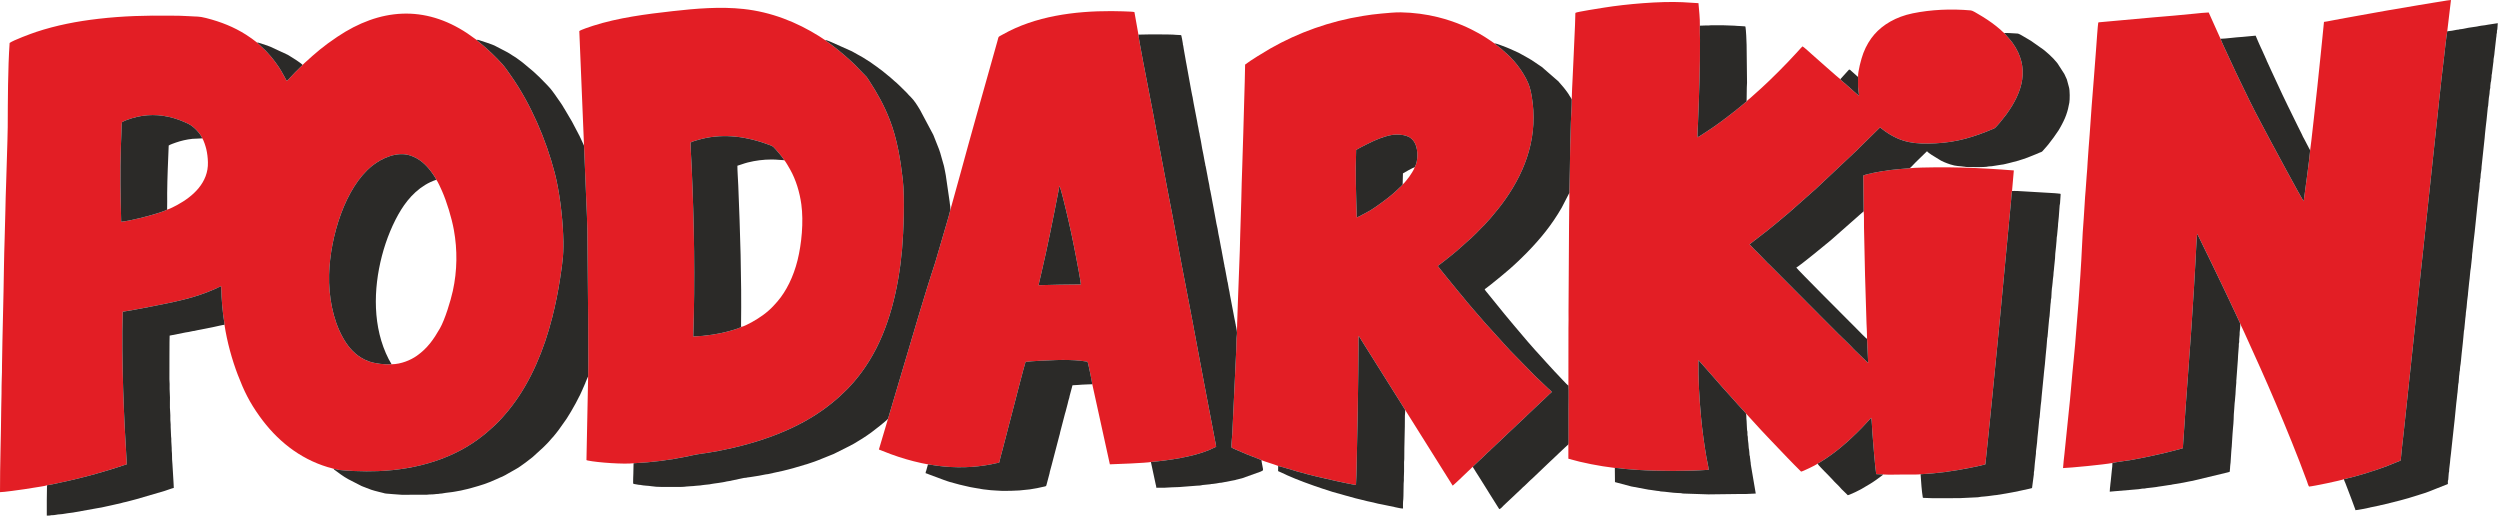
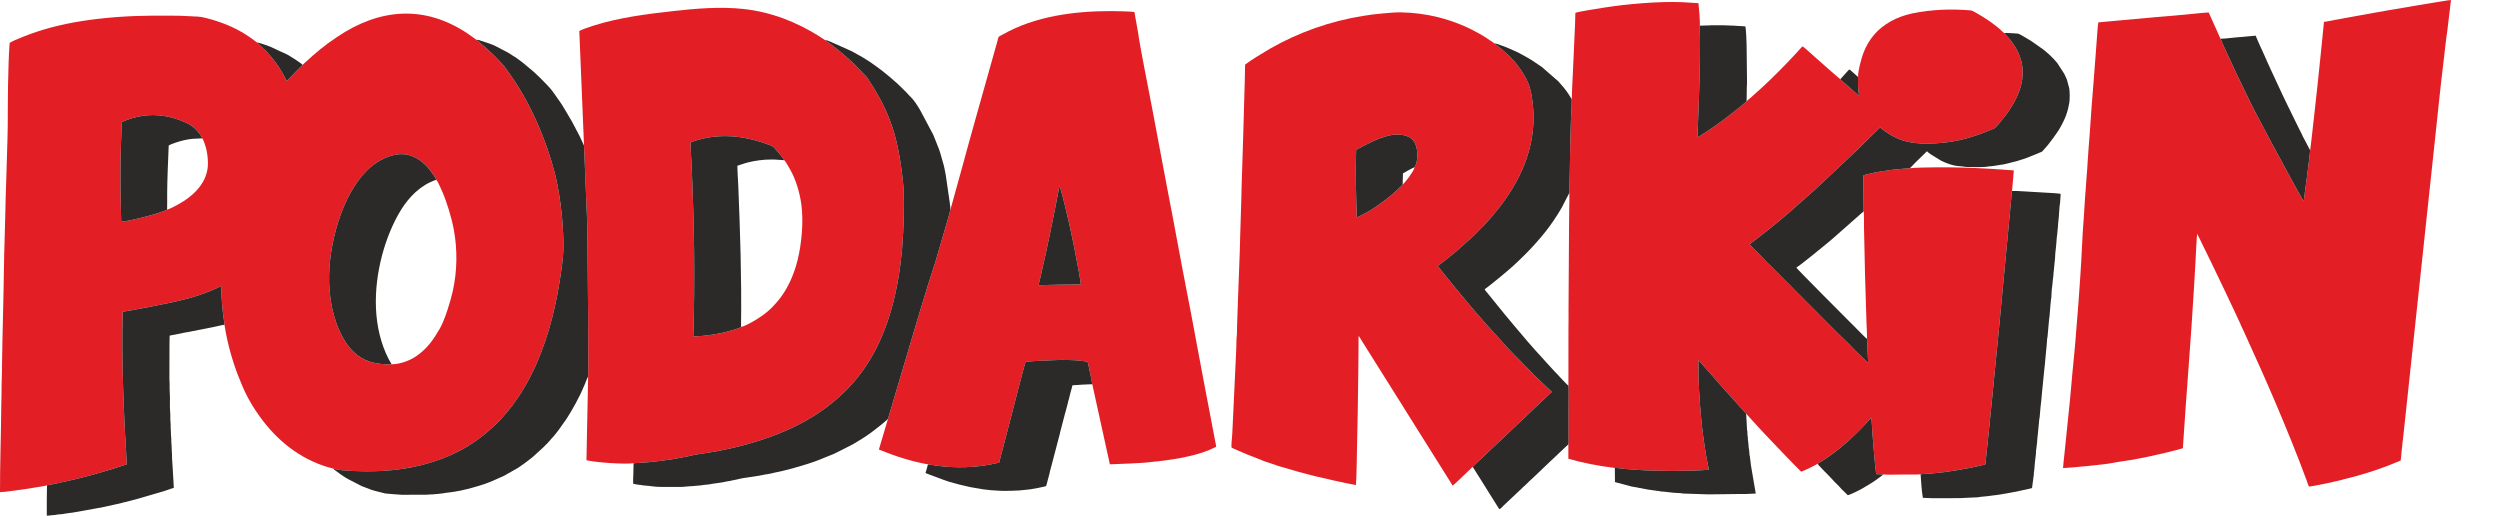
<svg xmlns="http://www.w3.org/2000/svg" width="892px" height="184px" viewBox="0 0 892 184" version="1.1" xml:space="preserve" style="fill-rule:evenodd;clip-rule:evenodd;stroke-linejoin:round;stroke-miterlimit:2;">
  <g transform="matrix(1,0,0,1,-94.39,-449.588)">
    <g id="_105553258217024" transform="matrix(3.256,0,0,3.256,3.304,417.335)">
      <path d="M70.887,49.825C70.12,49.876 69.088,49.746 68.418,49.515C68.094,49.403 67.73,49.224 67.482,49.061C66.995,48.741 66.913,48.632 66.524,48.266C66.462,48.207 66.426,48.145 66.368,48.08C66.033,47.705 65.779,47.313 65.524,46.851C64.429,44.87 63.984,42.341 64.042,40.006C64.145,35.844 65.814,30.418 68.769,28.07C69.832,27.224 71.475,26.483 72.911,26.938C73.927,27.261 74.692,27.979 75.256,28.761C75.4,28.962 75.693,29.366 75.789,29.603C75.935,29.763 76.295,30.57 76.413,30.838C76.941,32.036 77.471,33.789 77.707,35.082C78.113,37.305 78.077,39.589 77.599,41.775C77.362,42.864 76.73,44.932 76.182,45.891C75.488,47.108 74.808,48.078 73.651,48.894C72.972,49.372 71.944,49.806 70.888,49.825L70.887,49.825ZM46.287,32.879C46.071,33.009 45.402,33.222 45.127,33.309C44.238,33.593 42.134,34.131 41.257,34.207C41.181,31.32 41.125,28.839 41.223,25.954C41.238,25.503 41.253,25.054 41.274,24.603C41.285,24.351 41.295,23.467 41.344,23.295L41.606,23.16C41.7,23.121 41.784,23.087 41.882,23.049C43.357,22.49 44.887,22.364 46.438,22.706C47.255,22.885 47.989,23.167 48.668,23.505C49.206,23.771 49.931,24.535 50.141,25.066C50.299,25.274 50.504,25.926 50.58,26.243C50.687,26.696 50.746,27.191 50.759,27.684C50.824,29.904 49.138,31.425 47.381,32.375C47.126,32.513 46.569,32.803 46.287,32.879ZM61.122,17.013C61.082,17.105 61.001,17.156 60.906,17.246L60.255,17.894C60.179,17.973 60.12,18.036 60.045,18.117L59.624,18.561C59.573,18.619 59.462,18.731 59.409,18.775C59.229,18.565 58.725,17.183 57.109,15.475L56.152,14.576L55.561,14.13C55.361,13.987 55.159,13.848 54.95,13.716C53.589,12.854 52.203,12.306 50.581,11.887C49.734,11.668 49.563,11.744 48.72,11.679C48.086,11.63 47.337,11.628 46.699,11.622C43.957,11.592 41.483,11.653 38.774,11.965C36.415,12.236 34.164,12.67 31.943,13.404C31.379,13.591 29.416,14.32 29.029,14.614C28.835,17.423 28.834,20.935 28.821,23.835C28.816,24.879 28.762,25.88 28.741,26.911C28.699,28.947 28.596,30.975 28.564,33.014C28.531,35.059 28.435,37.104 28.409,39.141C28.362,42.722 28.244,46.342 28.194,49.938C28.187,50.434 28.196,50.98 28.165,51.475C28.134,51.98 28.157,52.522 28.142,53.034C28.128,53.528 28.115,54.067 28.111,54.561C28.088,57.628 27.968,60.793 27.975,63.838C28.364,63.84 30.136,63.589 30.62,63.518C31.047,63.455 31.474,63.383 31.897,63.315C32.147,63.274 32.946,63.161 33.124,63.086C33.513,63.029 33.926,62.931 34.308,62.85C36.098,62.475 38.05,61.979 39.784,61.45C40.143,61.34 40.491,61.232 40.844,61.12C41.175,61.014 41.544,60.872 41.87,60.786C41.81,59.428 41.706,58.064 41.641,56.702C41.575,55.33 41.515,53.954 41.474,52.581C41.39,49.757 41.339,46.894 41.423,44.069L42.875,43.815C44.955,43.417 47.902,42.892 49.803,42.245C50.388,42.047 51.077,41.784 51.638,41.528C51.829,41.441 52.027,41.336 52.206,41.265C52.243,41.604 52.234,42.028 52.252,42.377C52.289,43.117 52.349,43.743 52.437,44.474C52.476,44.79 52.562,45.195 52.574,45.496C52.86,47.386 53.404,49.334 54.028,50.966C54.718,52.77 55.313,53.976 56.419,55.522C58.291,58.139 60.771,60.151 63.883,61.092C64.036,61.138 64.447,61.233 64.54,61.277C64.719,61.302 64.899,61.361 65.078,61.395C65.338,61.446 66.576,61.514 66.857,61.525C67.7,61.561 68.542,61.567 69.384,61.534C73.663,61.368 77.776,60.152 80.907,57.634C81.027,57.537 81.15,57.448 81.261,57.349C81.801,56.867 82.426,56.346 82.898,55.798L83.198,55.46C83.511,55.121 83.786,54.772 84.073,54.399C86.18,51.652 87.603,48.188 88.495,44.675C88.844,43.3 89.138,41.855 89.355,40.411C89.658,38.4 89.77,37.688 89.689,35.613C89.609,33.558 89.284,30.84 88.764,28.849C87.811,25.199 86.128,21.277 83.986,18.23C83.67,17.78 83.389,17.36 83.038,16.945C82.983,16.879 82.927,16.838 82.87,16.773C82.465,16.302 81.419,15.302 80.911,14.882L80.299,14.379C80.239,14.334 80.243,14.337 80.205,14.281L79.196,13.566C74.493,10.436 69.601,10.807 64.936,13.942C63.388,14.981 62.623,15.652 61.329,16.828C61.266,16.884 61.187,16.986 61.122,17.013L61.122,17.013Z" style="fill:rgb(227,30,37);" />
      <path d="M200.209,20.806C200.212,21.619 200.138,22.51 200.11,23.333C200.082,24.183 200.059,25.034 200.04,25.884C200.002,27.596 200.005,29.33 199.949,31.037C199.965,31.635 199.944,32.288 199.931,32.889C199.917,33.506 199.918,34.127 199.913,34.745L199.857,44.015C199.854,44.632 199.873,45.286 199.849,45.898L199.839,60.17C200.25,60.268 200.643,60.399 201.071,60.498C202.056,60.725 202.619,60.837 203.62,61.001L204.931,61.184C205.291,61.184 205.785,61.271 206.162,61.303C206.579,61.338 206.994,61.37 207.415,61.398C209.797,61.552 212.884,61.554 215.221,61.388C215.183,60.987 215.04,60.435 214.968,60.014C214.718,58.54 214.525,57.153 214.384,55.654C214.191,53.61 214.068,51.441 214.093,49.37L214.894,50.269C214.949,50.335 214.999,50.385 215.054,50.451C215.109,50.517 215.158,50.566 215.214,50.633C215.27,50.7 215.33,50.759 215.384,50.827L216.355,51.929C216.461,52.036 216.576,52.195 216.685,52.306L218.151,53.937C218.447,54.297 219.068,54.916 219.313,55.23L220.043,56.031C221.193,57.319 222.602,58.759 223.799,60.019C224.058,60.292 224.307,60.54 224.563,60.805L225.34,61.583C225.441,61.61 226.979,60.863 227.119,60.741C227.168,60.698 227.126,60.752 227.139,60.714C227.294,60.648 227.426,60.554 227.575,60.463C228.02,60.192 228.382,59.935 228.796,59.634C229.058,59.443 229.335,59.231 229.567,59.037L230.489,58.251C231.028,57.756 231.941,56.877 232.379,56.383L233.029,55.686C233.103,56.121 233.112,56.77 233.146,57.229C233.21,58.085 233.454,61.19 233.572,61.862L234.337,61.9C234.985,61.94 235.748,61.909 236.409,61.907C236.758,61.906 237.107,61.904 237.457,61.903C237.738,61.902 238.182,61.915 238.437,61.874C240.234,61.789 242.105,61.526 243.858,61.169C244.408,61.057 245.004,60.944 245.535,60.794C246.07,55.826 246.539,50.849 247.033,45.871L248.361,31.805C248.382,31.58 248.405,31.025 248.458,30.842L248.655,28.58C248.2,28.56 247.716,28.507 247.251,28.478C246.786,28.449 246.322,28.417 245.862,28.39C243.993,28.281 241.952,28.226 240.077,28.242C239.464,28.247 237.757,28.271 237.229,28.341C235.839,28.455 234.663,28.551 233.308,28.84C233.009,28.903 232.394,29.031 232.155,29.141L232.198,33.061C232.248,33.242 232.231,34.509 232.236,34.813C232.298,38.329 232.389,41.799 232.51,45.313C232.53,45.879 232.577,46.484 232.572,47.045L232.69,49.685L231.444,48.479C231.315,48.354 231.155,48.215 231.041,48.084C230.764,47.762 229.779,46.83 229.406,46.463C228.859,45.925 228.324,45.373 227.779,44.833L221.894,38.919C221.813,38.841 221.756,38.8 221.68,38.723L220.492,37.496C220.422,37.424 220.35,37.373 220.28,37.299L219.692,36.68L221.606,35.201C221.927,34.944 222.234,34.703 222.549,34.436L223.701,33.47C223.778,33.407 223.866,33.338 223.94,33.275L226.741,30.793C226.783,30.756 226.811,30.736 226.854,30.7L231.01,26.794C231.162,26.654 231.295,26.528 231.447,26.387C231.525,26.314 231.58,26.239 231.658,26.167L233.987,23.877C234.057,23.903 234.094,23.943 234.142,23.984L234.568,24.31C236.358,25.548 237.816,25.727 240.099,25.612C242.441,25.493 244.318,24.904 246.395,24.025C246.596,23.94 246.572,23.947 246.693,23.822C246.792,23.72 246.843,23.648 246.932,23.56C247.008,23.485 247.089,23.381 247.164,23.291L247.81,22.479C249.636,19.98 250.459,17.319 248.505,14.585C248.288,14.281 247.613,13.546 247.601,13.523C247.498,13.469 247.289,13.242 247.17,13.142C247.015,13.011 246.88,12.894 246.722,12.769C246.107,12.283 245.464,11.858 244.774,11.46C244.601,11.36 244.139,11.064 243.949,11.047C241.765,10.855 239.589,10.955 237.568,11.368C235.733,11.744 234.296,12.615 233.376,13.672C232.895,14.225 232.473,14.915 232.165,15.722C231.941,16.306 231.55,17.76 231.587,18.345C231.593,18.713 231.567,19.064 231.587,19.439C231.606,19.783 231.663,20.079 231.698,20.407C231.502,20.281 230.21,19.084 229.888,18.83C229.822,18.779 229.671,18.651 229.64,18.585C229.561,18.553 226.861,16.157 226.55,15.882C226.443,15.788 225.613,15.023 225.499,14.988C225.366,15.101 225.243,15.257 225.119,15.391C224.999,15.521 224.879,15.651 224.759,15.783C223.764,16.883 222.026,18.628 220.946,19.601L219.745,20.677C219.688,20.726 219.374,20.962 219.371,21.03C219.242,21.11 219.153,21.197 219.029,21.305L218.076,22.083C216.917,22.983 215.975,23.714 214.701,24.516C214.54,24.618 214.142,24.896 213.983,24.948C213.977,24.461 214.026,23.917 214.046,23.424C214.167,20.399 214.284,17.293 214.267,14.268C214.264,13.769 214.228,13.207 214.249,12.719C214.269,11.931 214.16,11.025 214.097,10.253C213.521,10.225 212.939,10.174 212.356,10.147C209.856,10.031 206.177,10.35 203.733,10.743C203.318,10.809 200.781,11.203 200.63,11.308L200.615,11.339C200.614,11.344 200.611,11.351 200.61,11.357C200.608,11.363 200.607,11.369 200.606,11.376C200.604,11.389 200.602,11.427 200.602,11.442C200.6,11.494 200.601,11.55 200.6,11.603C200.575,13.034 200.464,14.606 200.417,16.066C200.365,17.646 200.247,19.229 200.209,20.805L200.209,20.806Z" style="fill:rgb(227,30,37);" />
      <path d="M281.126,26.372C281.121,26.824 280.491,31.4 280.418,31.95C280.206,31.718 277.09,25.901 276.842,25.447C276.443,24.716 276.068,23.985 275.673,23.246C274.949,21.892 274.092,20.164 273.434,18.767C273.077,18.009 272.704,17.259 272.361,16.49C272.247,16.233 271.354,14.358 271.304,14.155L270.009,11.273C269.515,11.29 268.983,11.349 268.486,11.401C267.015,11.556 265.418,11.686 263.948,11.809L258.102,12.338C258.082,12.34 258.018,12.345 258.001,12.348C257.942,12.359 258.014,12.341 257.961,12.357C257.914,12.37 257.934,12.361 257.907,12.379C257.868,12.463 257.681,15.084 257.66,15.407C257.59,16.439 257.509,17.454 257.425,18.48C257.26,20.516 257.097,22.566 256.967,24.609C256.902,25.617 256.794,26.648 256.743,27.661C256.718,28.154 256.682,28.692 256.635,29.193C256.588,29.704 256.572,30.234 256.524,30.741C256.427,31.759 256.398,32.802 256.317,33.814C256.234,34.844 256.169,35.9 256.124,36.932C256.035,38.943 255.879,41.111 255.735,43.126C255.663,44.133 255.567,45.151 255.491,46.156C255.414,47.163 255.334,48.189 255.227,49.196C255.016,51.193 254.882,53.204 254.656,55.209L254.2,59.666C254.148,60.168 254.075,60.699 254.047,61.199C254.823,61.174 258.565,60.82 259.459,60.639C260.084,60.505 260.826,60.43 261.476,60.314C262.134,60.198 262.785,60.077 263.427,59.939C264.699,59.666 265.955,59.376 267.178,59.024C267.549,53.155 268.057,47.304 268.397,41.442C268.454,40.464 268.511,39.483 268.566,38.504C268.596,37.962 268.688,35.886 268.741,35.529C268.945,35.894 269.146,36.329 269.333,36.714C269.924,37.931 270.546,39.176 271.119,40.396C271.504,41.216 271.91,42.021 272.288,42.85C272.671,43.689 273.083,44.498 273.458,45.344C273.487,45.464 273.633,45.739 273.691,45.863C273.774,46.045 273.858,46.224 273.942,46.408C275.113,48.983 276.256,51.5 277.366,54.123C278.528,56.871 279.745,59.824 280.777,62.646C280.837,62.807 280.906,63.093 281.007,63.224C281.418,63.205 284.546,62.549 284.833,62.417C286.224,62.107 288.244,61.484 289.594,60.962L291.05,60.371C291.13,59.396 291.259,58.402 291.364,57.423L293.564,36.823C293.983,32.901 294.399,28.978 294.821,25.053C295.136,22.122 295.429,19.171 295.79,16.25C295.871,15.593 296.053,13.848 296.151,13.335L296.558,9.906C296.262,9.926 295.946,9.99 295.661,10.037C295.356,10.087 295.082,10.127 294.775,10.178C294.196,10.274 293.621,10.367 293.036,10.465C290.744,10.849 288.381,11.251 286.096,11.677C285.516,11.785 284.959,11.89 284.379,11.987C283.933,12.062 282.998,12.268 282.641,12.306C282.59,12.892 282.532,13.478 282.466,14.071C282.399,14.672 282.356,15.251 282.286,15.851C282.15,17.027 282.056,18.192 281.919,19.378C281.904,19.508 281.173,26.244 281.126,26.373L281.126,26.372Z" style="fill:rgb(227,30,37);" />
      <path d="M183.001,28.226C182.938,28.478 182.55,29.076 182.411,29.262C182.292,29.421 182.184,29.567 182.062,29.71C181.976,29.809 181.754,30.081 181.68,30.126C181.655,30.179 181.465,30.351 181.412,30.404C181.029,30.782 180.957,30.834 180.571,31.179C180.387,31.345 180.167,31.506 179.966,31.668C179.766,31.829 179.567,31.975 179.355,32.127C179.101,32.31 178.297,32.884 178.066,33.002C177.878,33.097 176.748,33.73 176.653,33.737C176.58,31.262 176.49,28.828 176.585,26.347C176.666,26.262 177.401,25.891 177.581,25.798C178.496,25.326 179.997,24.634 181.038,24.65C182.087,24.665 182.728,24.93 183.072,25.695C183.385,26.392 183.375,27.585 183.001,28.226L183.001,28.226ZM163.515,46.583C163.453,47.025 163.465,47.693 163.447,48.161L163.011,57.431C162.983,57.883 162.907,58.502 162.918,58.934C163.076,59.047 163.521,59.219 163.717,59.31C163.987,59.435 164.255,59.549 164.528,59.66C165.084,59.889 165.653,60.099 166.21,60.32C166.382,60.419 166.895,60.571 167.118,60.648C167.248,60.693 167.992,60.926 168.039,60.962C168.157,60.975 169.806,61.48 170.096,61.562C170.797,61.759 171.498,61.947 172.208,62.116C172.924,62.286 173.629,62.452 174.357,62.609C174.774,62.699 176.24,63.019 176.568,63.051C176.644,61.728 176.646,60.344 176.678,59.014C176.712,57.654 176.735,56.296 176.761,54.938C176.786,53.575 176.804,52.211 176.818,50.848L176.847,47.751C176.849,47.428 176.83,47.025 176.858,46.712C176.956,46.832 177.086,47.058 177.171,47.2L180.026,51.747C180.243,52.089 180.439,52.418 180.659,52.754C180.878,53.091 181.075,53.426 181.292,53.761L181.939,54.797L187.164,63.125C187.262,63.07 188.645,61.75 188.822,61.572C188.917,61.476 189.006,61.398 189.106,61.307C189.188,61.23 189.286,61.101 189.374,61.066C189.425,60.957 189.533,60.914 189.649,60.779C189.768,60.641 190.331,60.156 190.46,60.018L190.99,59.502C191.085,59.414 191.173,59.344 191.268,59.255C191.319,59.207 191.349,59.161 191.399,59.114C191.447,59.069 191.483,59.04 191.532,58.996L192.892,57.714C192.987,57.629 193.062,57.539 193.157,57.455L195.059,55.666C195.154,55.582 195.228,55.493 195.324,55.407L196.142,54.632C196.577,54.243 197.046,53.759 197.49,53.36C197.674,53.195 197.844,53 198.031,52.858C197.977,52.75 197.697,52.545 197.596,52.445L196.759,51.643C196.627,51.507 196.474,51.379 196.334,51.247L193.481,48.337C193.352,48.19 193.216,48.059 193.087,47.911L190.933,45.533C190.898,45.49 190.871,45.471 190.833,45.429C189.98,44.452 188.897,43.218 188.098,42.218C188.033,42.136 187.973,42.076 187.91,41.997C187.847,41.915 187.793,41.851 187.725,41.772C187.61,41.637 185.601,39.183 185.532,39.051C186.001,38.702 186.46,38.337 186.913,37.976C187.147,37.789 187.367,37.606 187.588,37.421L189.045,36.123C189.102,36.071 189.146,36.036 189.203,35.985C189.528,35.694 190.127,35.086 190.433,34.754C190.485,34.698 190.535,34.667 190.586,34.612L191.311,33.811C191.881,33.148 192.424,32.472 192.927,31.759C195.236,28.486 196.568,24.687 195.818,20.401C195.681,19.622 195.541,19.163 195.217,18.54C194.846,17.824 194.355,17.122 193.841,16.545C193.378,16.024 192.956,15.652 192.439,15.214L191.8,14.712C191.775,14.687 191.786,14.699 191.765,14.669C191.57,14.607 189.444,12.761 185.527,11.782C184.292,11.473 182.878,11.282 181.495,11.259C180.808,11.247 180.029,11.335 179.354,11.391C178.673,11.446 177.993,11.545 177.334,11.65C173.7,12.23 170.255,13.472 167.201,15.21C166.649,15.525 164.924,16.57 164.417,16.983C164.379,19.474 164.274,21.942 164.219,24.428C164.164,26.884 164.042,29.371 163.998,31.829C163.977,33.061 163.907,34.312 163.884,35.542C163.86,36.76 163.818,38.014 163.766,39.232C163.762,39.316 163.491,46.434 163.517,46.583L163.515,46.583Z" style="fill:rgb(227,30,37);" />
      <path d="M113.917,27.46C114.034,27.553 114.442,28.271 114.558,28.476C115.195,29.6 115.607,30.976 115.787,32.3C116.048,34.217 115.816,36.632 115.375,38.414C114.927,40.226 114.134,41.821 113.165,42.946L112.765,43.389C112.086,44.134 111.252,44.712 110.368,45.206C110.097,45.358 109.498,45.664 109.201,45.739C108.976,45.872 108.342,46.057 108.048,46.142C106.758,46.514 105.3,46.733 103.946,46.778C104.151,40.423 104.047,34.434 103.767,28.117C103.742,27.564 103.64,25.936 103.65,25.52C103.798,25.411 104.681,25.172 104.921,25.114C107.373,24.521 109.885,24.881 112.199,25.755C112.447,25.849 112.587,25.879 112.757,26.04C112.911,26.185 113.196,26.535 113.356,26.717C113.431,26.801 113.485,26.87 113.552,26.954C113.632,27.055 113.867,27.346 113.917,27.46L113.917,27.46ZM91.975,25.907C92.061,27.958 92.143,30.008 92.225,32.056C92.266,33.08 92.323,34.108 92.338,35.132L92.423,44.675C92.428,45.73 92.43,46.786 92.431,47.841C92.432,48.911 92.453,50.009 92.425,51.076L92.24,60.323L92.372,60.369C93.517,60.605 96.361,60.792 97.401,60.671C99.467,60.57 101.303,60.329 103.287,59.924C103.641,59.852 104.031,59.745 104.378,59.694C105.146,59.582 105.905,59.472 106.654,59.328C110.987,58.498 115.451,56.975 118.823,54.321C119.058,54.136 119.723,53.603 119.906,53.423C120.341,52.991 120.837,52.579 121.231,52.106C121.332,51.984 121.436,51.887 121.544,51.759C122.209,50.976 122.649,50.38 123.218,49.469C125.405,45.964 126.451,41.481 126.826,37.227C126.995,35.305 127.133,31.551 126.906,29.586C126.65,27.372 126.274,25.091 125.492,23.076C124.848,21.418 124.125,20.14 123.22,18.744C123.14,18.621 123.043,18.461 122.955,18.347L121.658,17.002C121.26,16.625 120.874,16.259 120.452,15.907L119.908,15.45C119.527,15.156 119.185,14.868 118.787,14.59C118.702,14.531 118.452,14.375 118.41,14.3C118.359,14.286 118.4,14.305 118.335,14.266L117.787,13.903C115.275,12.318 112.474,11.218 109.45,10.89C106.904,10.614 104.246,10.838 101.689,11.126C98.77,11.454 95.732,11.843 92.952,12.733C92.678,12.82 91.601,13.179 91.457,13.312L91.975,25.908L91.975,25.907Z" style="fill:rgb(227,30,37);" />
      <path d="M141.781,41.158L142.095,39.808C142.763,36.957 143.387,33.843 143.946,30.951C143.983,30.759 144.025,30.437 144.085,30.264C144.348,31.085 144.567,32.005 144.773,32.858C144.988,33.747 145.186,34.625 145.383,35.53C145.579,36.433 145.754,37.35 145.928,38.262C146.021,38.752 146.394,40.711 146.42,41.074C144.865,41.073 143.331,41.12 141.781,41.158L141.781,41.158ZM132.117,32.907C132.088,33.096 131.79,34.1 131.714,34.369L130.456,38.668C130.166,39.614 129.84,40.53 129.557,41.482C129.276,42.428 128.973,43.374 128.691,44.327C127.555,48.149 126.411,51.97 125.286,55.791L124.286,59.164L125.558,59.661C126.69,60.076 127.779,60.4 128.963,60.655C129.184,60.703 129.478,60.745 129.683,60.796C129.994,60.83 130.318,60.898 130.633,60.94C131.648,61.073 132.656,61.132 133.685,61.105C134.67,61.079 135.629,60.974 136.588,60.789C136.885,60.732 137.184,60.649 137.472,60.599C137.566,60.154 137.705,59.673 137.824,59.224L138.901,55.085C138.958,54.855 140.293,49.674 140.359,49.567C140.915,49.472 143.103,49.38 143.762,49.361C144.592,49.338 145.563,49.346 146.391,49.437C146.524,49.452 146.664,49.471 146.796,49.492C146.886,49.507 147.102,49.518 147.162,49.583C147.21,49.642 147.649,51.786 147.669,52.01L149.596,60.787C150,60.783 153.707,60.635 154.093,60.533C156.008,60.362 158.681,59.972 160.481,59.218C160.757,59.102 160.992,58.974 161.245,58.864C161.238,58.68 161.157,58.367 161.121,58.17L160.717,56.043C160.191,53.232 159.623,50.387 159.113,47.581C158.429,43.817 157.665,40.068 156.975,36.303C156.632,34.431 156.272,32.546 155.908,30.674C155.181,26.934 154.509,23.129 153.77,19.397C153.671,18.893 152.739,14.122 152.727,13.699L152.288,11.231C152.107,11.151 149.907,11.123 149.765,11.123C145.7,11.111 141.396,11.686 137.875,13.675C137.297,14.001 137.438,13.84 137.277,14.401C137.08,15.088 136.892,15.77 136.697,16.464C135.546,20.569 134.369,24.689 133.254,28.805L132.117,32.907L132.117,32.907Z" style="fill:rgb(227,30,37);" />
-       <path d="M296.151,13.335C296.053,13.848 295.871,15.593 295.79,16.25C295.429,19.171 295.136,22.122 294.821,25.053C294.399,28.978 293.983,32.9 293.564,36.822L291.364,57.423C291.259,58.402 291.13,59.396 291.05,60.371L289.594,60.962C288.244,61.484 286.224,62.107 284.833,62.416C284.844,62.574 284.938,62.704 284.987,62.847L285.641,64.56C285.644,64.567 285.658,64.605 285.661,64.612L286.016,65.577C286.052,65.679 286.079,65.704 286.086,65.813C286.296,65.809 287.428,65.588 287.638,65.533C287.73,65.508 287.636,65.531 287.708,65.51C287.763,65.494 287.73,65.502 287.797,65.492L288.729,65.3C288.764,65.289 288.798,65.276 288.812,65.272C288.984,65.229 289.153,65.219 289.321,65.163C289.327,65.161 289.332,65.159 289.338,65.157L290.918,64.761C290.926,64.759 290.931,64.759 290.939,64.757L291.94,64.48C291.977,64.468 292.009,64.456 292.024,64.452L292.999,64.149C293.005,64.147 293.011,64.145 293.016,64.143C293.051,64.131 293.061,64.128 293.102,64.117C293.278,64.066 294.018,63.834 294.165,63.762L296.222,62.942C296.222,62.808 296.201,62.635 296.242,62.519C296.253,62.485 296.25,62.539 296.264,62.445C296.299,62.219 296.281,61.95 296.319,61.724C296.325,61.685 296.351,61.608 296.356,61.555C296.364,61.482 296.354,61.407 296.362,61.333L296.454,60.56C296.469,60.452 296.471,60.265 296.489,60.163C296.554,59.782 296.572,59.371 296.625,58.978L296.882,56.612C296.904,56.343 296.938,56.076 296.968,55.836L297.142,54.075C297.199,53.741 297.208,53.415 297.254,53.069C297.256,53.049 297.273,52.939 297.28,52.891C297.309,52.694 297.339,52.023 297.381,51.881C297.405,51.798 297.407,51.798 297.407,51.69L297.452,51.079C297.465,50.933 297.481,51.039 297.497,50.689C297.5,50.612 297.52,50.582 297.534,50.505C297.557,50.38 297.538,50.222 297.564,50.102C297.645,49.721 297.674,49.134 297.721,48.73L297.849,47.562C297.9,47.215 297.936,46.531 297.979,46.163C297.985,46.102 298.009,46.043 298.018,45.974L298.134,44.766C298.137,44.616 298.182,44.555 298.18,44.378C298.178,44.151 298.255,43.78 298.27,43.583C298.294,43.265 298.359,42.508 298.415,42.23C298.431,42.147 298.428,42.118 298.431,42.01L298.554,40.818C298.623,40.423 298.66,39.561 298.736,39.25L298.863,38.072C298.875,37.902 298.865,37.803 298.893,37.649C298.934,37.415 298.914,37.454 298.935,37.257L298.981,36.871C298.993,36.764 299.012,36.587 299.021,36.477C299.053,36.073 299.129,35.712 299.158,35.316L299.57,31.329C299.583,31.029 299.668,30.714 299.684,30.373L299.708,29.965C299.718,29.866 299.742,29.902 299.752,29.782C299.758,29.718 299.748,29.643 299.753,29.577C299.758,29.507 299.784,29.45 299.792,29.393C299.812,29.259 299.801,29.113 299.819,28.986C299.853,28.743 299.912,28.445 299.911,28.183L300.249,25.02C300.269,24.883 300.263,24.759 300.282,24.62C300.338,24.206 300.412,23.269 300.456,23.066L300.596,21.673C300.601,21.603 300.627,21.547 300.635,21.488C300.689,21.091 300.67,20.761 300.764,20.299C300.789,20.176 300.793,20.048 300.8,19.895C300.808,19.741 300.849,19.635 300.865,19.533C300.875,19.472 300.865,19.39 300.868,19.326L300.917,18.923C300.93,18.836 300.954,18.869 300.96,18.735C300.974,18.431 301.003,18.493 301.006,18.346C301.007,18.28 300.999,18.217 301.01,18.152C301.019,18.095 301.044,18.037 301.049,17.959L301.19,16.81C301.232,16.654 301.207,16.396 301.252,16.235C301.276,16.151 301.272,16.132 301.285,16.034C301.288,16.007 301.306,15.896 301.314,15.836C301.324,15.764 301.323,15.696 301.333,15.628L301.512,14.052C301.514,14.034 301.532,13.92 301.539,13.875C301.545,13.835 301.546,13.728 301.554,13.66C301.56,13.609 301.585,13.542 301.592,13.494C301.603,13.419 301.59,13.345 301.599,13.273C301.608,13.208 301.632,13.183 301.64,13.109L301.688,12.446L300.632,12.608C300.425,12.665 300.153,12.682 299.944,12.712C299.921,12.715 299.885,12.718 299.863,12.723L299.592,12.771C299.498,12.785 299.402,12.824 299.271,12.832C299.047,12.846 297.991,13.023 297.724,13.092C297.641,13.114 297.62,13.099 297.541,13.109C297.449,13.121 297.47,13.137 297.398,13.148C297.333,13.158 297.24,13.159 297.206,13.168C297.023,13.218 296.328,13.334 296.151,13.334L296.151,13.335Z" style="fill:rgb(43,42,40);" />
      <path d="M97.401,60.671L97.378,61.804C97.378,62.154 97.34,62.447 97.354,62.784C97.357,62.855 97.357,62.915 97.417,62.935L97.993,63.035C98.04,63.036 98.069,63.03 98.115,63.04C98.583,63.142 98.983,63.12 99.36,63.187C99.68,63.243 100.093,63.262 100.407,63.263L102.64,63.262C102.833,63.263 103.016,63.244 103.176,63.222C103.519,63.176 103.86,63.194 104.21,63.141C104.337,63.122 104.572,63.114 104.714,63.102C104.886,63.088 105.033,63.042 105.214,63.034L105.715,62.983C105.855,62.964 106.027,62.912 106.196,62.898C106.53,62.871 106.839,62.794 107.172,62.755C107.325,62.737 107.462,62.693 107.626,62.661C107.726,62.64 107.774,62.633 107.879,62.621L109.482,62.283C109.584,62.258 109.634,62.272 109.749,62.258C109.866,62.242 109.817,62.217 109.973,62.214C110.16,62.211 110.259,62.157 110.453,62.145C110.642,62.134 111.669,61.943 111.891,61.89C111.943,61.878 112.078,61.871 112.133,61.86L112.66,61.748C112.668,61.745 112.705,61.732 112.712,61.73L113.739,61.507C114.15,61.424 114.568,61.288 114.953,61.195C115.027,61.177 115.009,61.179 115.059,61.161L115.921,60.911C115.966,60.9 115.992,60.898 116.05,60.875C116.103,60.854 116.066,60.863 116.147,60.837C116.23,60.812 116.288,60.803 116.362,60.78C116.369,60.777 116.375,60.776 116.381,60.774L117.201,60.499C117.34,60.44 117.464,60.396 117.597,60.35L119.32,59.657C119.325,59.655 119.331,59.653 119.337,59.65L121.159,58.737C121.177,58.726 121.23,58.693 121.243,58.685C121.284,58.663 121.297,58.663 121.338,58.644C121.408,58.613 121.376,58.626 121.427,58.594C121.492,58.555 121.547,58.524 121.613,58.487L122.478,57.96C122.817,57.752 123.142,57.515 123.467,57.285C123.644,57.16 125.097,56.039 125.286,55.791C126.411,51.97 127.555,48.15 128.691,44.328C128.974,43.374 129.276,42.428 129.557,41.483C129.84,40.53 130.166,39.614 130.456,38.669L131.714,34.369C131.79,34.1 132.088,33.096 132.117,32.907C132.091,32.742 132.132,32.599 132.09,32.435C132.059,32.311 132.06,32.122 132.035,31.992L131.616,29.11C131.576,28.823 131.5,28.56 131.453,28.27C131.439,28.186 131.426,28.138 131.407,28.063L131.043,26.784C131.032,26.751 131.029,26.729 131.02,26.696L130.893,26.318C130.88,26.285 130.871,26.256 130.857,26.218L130.256,24.701C130.253,24.695 130.251,24.689 130.249,24.684L128.792,21.946C128.502,21.466 128.182,20.936 127.791,20.55L127.632,20.392C127.629,20.388 127.624,20.384 127.621,20.38L127.543,20.298C127.402,20.121 127.212,19.949 127.051,19.787C126.802,19.538 126.253,18.991 126.005,18.802L125.73,18.557C125.473,18.31 125.176,18.114 124.909,17.873C124.724,17.707 124.537,17.58 124.342,17.436L124.057,17.221C123.631,16.898 123.022,16.492 122.54,16.206L121.328,15.527L119.059,14.513C118.898,14.449 118.548,14.29 118.41,14.301C118.452,14.376 118.702,14.532 118.787,14.59C119.185,14.868 119.526,15.157 119.908,15.451L120.452,15.908C120.874,16.26 121.26,16.625 121.658,17.003L122.955,18.348C123.043,18.462 123.139,18.621 123.22,18.744C124.126,20.141 124.848,21.418 125.492,23.077C126.274,25.092 126.65,27.372 126.906,29.586C127.132,31.552 126.995,35.306 126.826,37.227C126.451,41.481 125.405,45.964 123.218,49.469C122.649,50.381 122.209,50.977 121.544,51.76C121.436,51.887 121.332,51.984 121.231,52.106C120.837,52.579 120.341,52.991 119.906,53.423C119.723,53.604 119.058,54.136 118.823,54.322C115.451,56.976 110.987,58.499 106.654,59.329C105.906,59.472 105.146,59.583 104.378,59.695C104.031,59.745 103.641,59.852 103.287,59.925C101.303,60.33 99.467,60.57 97.401,60.671L97.401,60.671Z" style="fill:rgb(43,42,40);" />
      <path d="M64.541,61.277C64.572,61.367 64.66,61.413 64.735,61.469L65.327,61.902C65.591,62.1 65.876,62.265 66.167,62.432L67.523,63.127C67.553,63.143 67.532,63.137 67.582,63.159L67.826,63.257C67.875,63.278 67.846,63.265 67.897,63.282C67.938,63.296 67.966,63.307 68.009,63.326L68.14,63.378C68.142,63.379 68.23,63.405 68.259,63.417C68.496,63.516 68.769,63.63 69.023,63.684C69.378,63.759 69.64,63.864 69.987,63.928C70.005,63.931 70.081,63.955 70.108,63.963C70.264,64.007 70.564,64.008 70.729,64.029C70.84,64.043 70.95,64.045 71.045,64.056L72.002,64.125L74.738,64.12C74.919,64.096 75.161,64.081 75.376,64.082C75.436,64.082 75.52,64.075 75.554,64.068C75.727,64.031 75.844,64.051 76.013,64.029C76.103,64.018 76.194,63.992 76.309,63.99C76.411,63.988 76.404,63.992 76.483,63.969C76.674,63.917 76.999,63.901 77.217,63.865C77.428,63.831 77.626,63.826 77.818,63.78C78.084,63.716 78.415,63.69 78.678,63.614C78.776,63.585 78.714,63.595 78.819,63.579C79.062,63.54 79.258,63.472 79.503,63.416L80.39,63.162C80.768,63.049 81.309,62.877 81.647,62.73L82.539,62.347C82.617,62.31 82.693,62.275 82.771,62.236C82.847,62.197 82.921,62.177 83.013,62.138C83.243,62.04 83.466,61.899 83.679,61.777L84.335,61.408C84.774,61.174 85.176,60.881 85.571,60.59L86.342,59.994L87.511,58.927C87.514,58.924 87.519,58.92 87.522,58.916L87.807,58.631C87.827,58.612 87.832,58.606 87.853,58.585C87.884,58.554 87.9,58.538 87.932,58.506C87.996,58.442 88.042,58.404 88.099,58.328L88.502,57.867C88.53,57.836 88.552,57.821 88.581,57.788C88.797,57.548 88.99,57.276 89.189,57.027L90.04,55.826C90.069,55.783 90.088,55.755 90.112,55.715L90.563,54.981C90.567,54.975 90.576,54.957 90.579,54.951L91.057,54.107C91.059,54.103 91.062,54.097 91.065,54.093L91.468,53.312C91.488,53.276 91.506,53.245 91.525,53.209L91.796,52.615C91.814,52.579 91.828,52.537 91.843,52.5C91.844,52.497 91.87,52.439 91.87,52.439C91.872,52.434 91.875,52.429 91.878,52.424L92.019,52.105C92.021,52.1 92.023,52.094 92.025,52.088L92.05,52.026C92.063,51.999 92.061,52.014 92.082,51.967C92.083,51.967 92.108,51.9 92.109,51.898C92.125,51.849 92.133,51.819 92.149,51.78L92.353,51.3C92.404,51.151 92.459,51.15 92.425,51.075C92.453,50.009 92.432,48.91 92.431,47.841C92.43,46.786 92.429,45.73 92.424,44.675L92.338,35.131C92.324,34.107 92.267,33.079 92.226,32.056C92.143,30.007 92.062,27.957 91.976,25.907C91.976,25.864 91.951,25.83 91.936,25.783L91.472,24.783C91.446,24.729 91.432,24.708 91.406,24.664C91.38,24.62 91.37,24.599 91.346,24.545L90.67,23.261C90.667,23.254 90.658,23.236 90.655,23.231L89.833,21.839C89.801,21.797 89.79,21.782 89.763,21.731C89.604,21.431 89.31,21.016 89.11,20.74C89.084,20.703 89.065,20.673 89.038,20.631C89,20.576 88.995,20.572 88.961,20.525C88.915,20.464 88.863,20.378 88.814,20.308C88.717,20.169 88.611,20.028 88.505,19.887C88.172,19.443 88.116,19.447 87.957,19.249L87.179,18.452C87.144,18.417 87.124,18.397 87.089,18.362L86.45,17.768C86.446,17.765 86.441,17.761 86.438,17.757C86.435,17.754 86.43,17.749 86.427,17.746L85.336,16.832C85.288,16.793 85.285,16.785 85.234,16.75C84.943,16.549 84.57,16.23 84.274,16.068C84.228,16.043 84.199,16.031 84.148,15.992C83.932,15.829 83.7,15.709 83.468,15.576L82.389,15.015C82.114,14.846 81.671,14.708 81.349,14.593L80.579,14.34C80.461,14.291 80.341,14.251 80.205,14.28C80.244,14.336 80.24,14.332 80.3,14.377L80.911,14.881C81.419,15.301 82.466,16.301 82.871,16.771C82.927,16.837 82.983,16.878 83.039,16.944C83.389,17.359 83.67,17.779 83.986,18.229C86.129,21.276 87.811,25.198 88.764,28.848C89.284,30.838 89.609,33.557 89.69,35.612C89.771,37.686 89.659,38.399 89.356,40.41C89.139,41.854 88.844,43.299 88.495,44.674C87.604,48.187 86.181,51.65 84.073,54.397C83.787,54.771 83.512,55.12 83.199,55.459L82.899,55.797C82.426,56.345 81.801,56.866 81.261,57.348C81.15,57.447 81.027,57.537 80.908,57.632C77.776,60.151 73.664,61.367 69.385,61.533C68.542,61.566 67.7,61.56 66.858,61.524C66.577,61.513 65.339,61.444 65.079,61.394C64.9,61.36 64.72,61.3 64.541,61.276L64.541,61.277Z" style="fill:rgb(43,42,40);" />
      <path d="M189.374,61.066C189.385,61.135 189.422,61.163 189.456,61.216L189.726,61.652C189.844,61.849 189.963,62.032 190.09,62.223L191.002,63.68C191.043,63.743 191.059,63.778 191.097,63.836C191.126,63.88 191.148,63.915 191.184,63.976L192.268,65.699C192.442,65.652 192.584,65.462 192.75,65.295L194.699,63.461C194.758,63.402 194.799,63.36 194.858,63.301C194.924,63.235 194.962,63.222 195.03,63.154C195.258,62.927 195.473,62.73 195.701,62.504C195.769,62.436 195.813,62.417 195.884,62.345L197.83,60.489C197.833,60.486 197.837,60.481 197.841,60.478L197.878,60.446C198.071,60.292 198.617,59.725 198.743,59.627L199.425,58.985C199.822,58.589 199.854,58.703 199.853,58.387L199.853,54.788C199.853,54.167 199.88,52.679 199.848,52.163C199.695,52.098 198.819,51.101 198.623,50.916C198.42,50.725 198.226,50.481 198.029,50.279C197.615,49.855 197.246,49.404 196.858,48.991C196.104,48.19 194.639,46.492 193.996,45.703C193.621,45.242 193.246,44.825 192.876,44.363L190.948,41.987C190.856,41.874 190.745,41.75 190.667,41.623C190.714,41.555 190.758,41.537 190.83,41.483L191.357,41.077C192.11,40.496 192.696,39.978 193.403,39.387C193.699,39.141 194.066,38.78 194.367,38.506C194.488,38.396 194.569,38.323 194.691,38.193C194.888,37.983 195.105,37.788 195.308,37.58C196.788,36.062 198.013,34.566 199.104,32.675L199.95,31.037C200.006,29.33 200.003,27.596 200.041,25.883C200.06,25.034 200.083,24.183 200.111,23.333C200.139,22.509 200.213,21.619 200.21,20.805C200.197,20.736 200.098,20.604 200.05,20.522C200.012,20.458 200,20.438 199.96,20.383L199.876,20.24C199.768,20.065 199.62,19.877 199.495,19.709C199.424,19.614 199.366,19.546 199.293,19.455L198.868,18.967C198.818,18.913 198.818,18.896 198.766,18.84L196.937,17.249L195.779,16.468C195.762,16.458 195.759,16.457 195.734,16.444C195.729,16.441 195.723,16.438 195.718,16.436C195.714,16.434 195.708,16.431 195.703,16.429C195.66,16.406 195.61,16.37 195.566,16.341L194.717,15.866C194.71,15.863 194.692,15.854 194.686,15.851L194.393,15.689C194.234,15.599 193.678,15.378 193.452,15.263L193.13,15.127C193.079,15.107 193.025,15.087 192.967,15.062L192.405,14.85C192.262,14.798 191.883,14.653 191.764,14.669C191.785,14.699 191.773,14.687 191.798,14.712L192.437,15.214C192.954,15.652 193.377,16.024 193.84,16.545C194.354,17.122 194.845,17.824 195.216,18.54C195.54,19.163 195.68,19.622 195.817,20.401C196.567,24.687 195.235,28.486 192.926,31.759C192.423,32.472 191.88,33.148 191.31,33.811L190.585,34.612C190.533,34.667 190.483,34.698 190.432,34.754C190.125,35.085 189.528,35.694 189.202,35.985C189.145,36.036 189.101,36.071 189.044,36.123L187.586,37.421C187.366,37.606 187.146,37.789 186.911,37.976C186.459,38.337 185.999,38.702 185.531,39.051C185.6,39.183 187.609,41.637 187.724,41.772C187.792,41.851 187.846,41.915 187.909,41.997C187.971,42.076 188.031,42.136 188.097,42.218C188.896,43.218 189.979,44.452 190.832,45.429C190.869,45.471 190.897,45.49 190.932,45.533L193.086,47.911C193.215,48.059 193.35,48.19 193.48,48.337L196.332,51.247C196.473,51.379 196.626,51.507 196.758,51.643L197.594,52.445C197.697,52.545 197.976,52.75 198.03,52.858C197.843,53 197.673,53.195 197.489,53.36C197.045,53.759 196.577,54.243 196.141,54.632L195.322,55.407C195.227,55.493 195.152,55.582 195.058,55.666L193.156,57.455C193.061,57.539 192.986,57.629 192.891,57.714L191.531,58.996C191.482,59.04 191.446,59.069 191.398,59.114C191.347,59.162 191.318,59.207 191.267,59.255C191.171,59.343 191.084,59.413 190.989,59.502L190.459,60.018C190.33,60.156 189.767,60.641 189.648,60.779C189.531,60.914 189.424,60.957 189.373,61.066L189.374,61.066Z" style="fill:rgb(43,42,40);" />
-       <path d="M152.726,13.699C152.738,14.122 153.671,18.893 153.77,19.397C154.508,23.129 155.18,26.934 155.908,30.674C156.272,32.546 156.632,34.431 156.975,36.303C157.664,40.068 158.428,43.817 159.113,47.581C159.623,50.386 160.191,53.232 160.717,56.043L161.121,58.17C161.156,58.367 161.238,58.679 161.244,58.864C160.992,58.974 160.756,59.102 160.48,59.218C158.681,59.972 156.008,60.362 154.093,60.533L154.621,62.993C154.658,63.152 154.685,63.196 154.685,63.353C154.981,63.353 155.278,63.352 155.574,63.353C155.859,63.355 156.056,63.307 156.371,63.308C156.915,63.308 157.46,63.262 157.97,63.218L159.172,63.125C159.595,63.122 159.668,63.063 159.743,63.057L160.624,62.969C160.727,62.936 160.598,62.963 160.686,62.947C160.738,62.937 160.813,62.943 160.878,62.934C161.162,62.895 161.36,62.878 161.628,62.816C161.691,62.801 161.744,62.81 161.815,62.801L163.328,62.511C163.435,62.481 163.34,62.508 163.415,62.481C163.555,62.431 163.649,62.445 163.906,62.359C163.946,62.346 164.058,62.32 164.086,62.315L166.104,61.592C166.317,61.496 166.38,61.49 166.381,61.353C166.381,61.349 166.374,61.281 166.373,61.275C166.357,61.104 166.21,60.518 166.21,60.32C165.652,60.1 165.084,59.889 164.527,59.661C164.255,59.55 163.986,59.435 163.717,59.31C163.52,59.22 163.076,59.048 162.918,58.935C162.906,58.503 162.983,57.884 163.011,57.432L163.447,48.161C163.465,47.693 163.453,47.026 163.515,46.584C163.554,46.3 163.481,46.008 163.435,45.737L163.402,45.605C163.382,45.538 163.392,45.569 163.386,45.494C163.38,45.437 163.388,45.464 163.373,45.407C163.37,45.396 163.354,45.359 163.354,45.357C163.338,45.306 163.344,45.289 163.334,45.223C163.286,44.928 163.171,44.506 163.136,44.216L162.745,42.165C162.729,42.101 162.722,41.958 162.706,41.904C162.632,41.664 162.613,41.382 162.556,41.124C162.532,41.017 162.534,40.979 162.513,40.872L162.486,40.783C162.484,40.778 162.483,40.772 162.481,40.766C162.48,40.761 162.479,40.755 162.478,40.749L162.224,39.368C162.216,39.266 162.178,39.201 162.162,39.107C162.153,39.056 162.156,39.017 162.146,38.962C162.141,38.932 162.12,38.852 162.12,38.851L161.882,37.569C161.867,37.388 161.811,37.244 161.782,37.05L161.592,36.027C161.517,35.764 161.452,35.278 161.402,34.992L161.267,34.375C161.257,34.332 161.254,34.294 161.248,34.258C161.232,34.155 161.215,34.086 161.199,33.988L160.915,32.446C160.889,32.359 160.88,32.266 160.867,32.2L160.828,31.989C160.745,31.588 160.694,31.188 160.6,30.781L160.568,30.676C160.521,30.488 160.522,30.338 160.487,30.166C160.473,30.096 160.444,29.981 160.432,29.904C160.422,29.84 160.416,29.81 160.405,29.767L160.354,29.522C160.342,29.481 160.338,29.456 160.332,29.392C160.323,29.305 160.309,29.214 160.286,29.134C160.232,28.946 160.219,28.698 160.163,28.484L160.092,28.12C160.06,28.001 160.072,28.148 160.06,28.002C160.047,27.841 160.015,27.767 159.986,27.616L159.842,26.826C159.756,26.386 159.665,26.004 159.606,25.561C159.571,25.294 159.503,25.051 159.451,24.779C159.432,24.682 159.431,24.627 159.413,24.522C159.396,24.419 159.364,24.378 159.356,24.287L159.289,23.895C159.251,23.676 159.19,23.499 159.17,23.266L158.776,21.217C158.712,20.95 158.694,20.622 158.619,20.369L158.537,19.951C158.514,19.863 158.506,19.777 158.487,19.685L157.994,16.962C157.944,16.778 157.921,16.519 157.879,16.329C157.804,15.989 157.769,15.632 157.697,15.304L157.635,14.908C157.623,14.858 157.61,14.849 157.604,14.807C157.595,14.751 157.603,14.72 157.591,14.658L157.5,14.135C157.495,14.105 157.474,14.027 157.473,14.023L157.436,13.833C157.425,13.785 157.423,13.766 157.374,13.755C157.366,13.753 157.361,13.752 157.352,13.75C157.188,13.722 156.989,13.751 156.833,13.723C156.621,13.684 155.352,13.677 155.095,13.677L153.888,13.677C153.498,13.677 153.139,13.7 152.726,13.7L152.726,13.699Z" style="fill:rgb(43,42,40);" />
      <path d="M232.572,47.045C232.469,47.007 231.722,46.226 231.582,46.087C231.253,45.76 230.944,45.445 230.615,45.117C230.324,44.828 224.864,39.358 224.819,39.228C225.318,38.942 228.236,36.538 228.589,36.241L232.198,33.061L232.155,29.142C232.394,29.032 233.009,28.904 233.308,28.84C234.663,28.551 235.839,28.456 237.229,28.342C237.368,28.285 237.706,27.86 237.872,27.714C238.132,27.486 239.096,26.498 239.143,26.477C239.2,26.585 239.532,26.791 239.654,26.881L240.673,27.506C240.678,27.508 240.684,27.511 240.688,27.514L241.013,27.668C241.086,27.7 241.167,27.727 241.241,27.759C241.27,27.771 241.322,27.793 241.357,27.805L241.695,27.922C242.344,28.139 242.679,28.089 243.267,28.178C243.374,28.194 243.426,28.208 243.538,28.209C243.826,28.212 245.14,28.234 245.384,28.202C245.471,28.191 245.575,28.194 245.682,28.183C245.771,28.174 245.824,28.141 245.93,28.139C246.165,28.134 246.312,28.115 246.494,28.081L247.276,27.957C247.584,27.934 247.86,27.829 248.164,27.769L249.14,27.514C249.181,27.503 249.216,27.489 249.262,27.474C249.267,27.472 249.273,27.471 249.279,27.469C249.285,27.466 249.291,27.465 249.296,27.463L249.623,27.359C249.629,27.357 249.635,27.356 249.642,27.354L250.064,27.206C250.143,27.181 250.092,27.2 250.134,27.183L251.257,26.732C251.291,26.715 251.334,26.697 251.366,26.682C251.405,26.664 251.428,26.652 251.474,26.633C251.582,26.59 251.717,26.563 251.788,26.479C251.991,26.238 252.231,25.997 252.425,25.749C252.829,25.235 253.218,24.717 253.574,24.164L253.632,24.059C253.645,24.034 253.67,23.998 253.692,23.962L253.911,23.565C254.045,23.334 254.125,23.119 254.239,22.889L254.389,22.511C254.562,22.023 254.641,21.677 254.735,21.167C254.798,20.828 254.801,19.811 254.699,19.472L254.471,18.629C254.45,18.569 254.467,18.62 254.452,18.58L254.192,18.015C254.19,18.011 254.186,18.005 254.184,18.001L253.441,16.849C253.348,16.737 253.257,16.617 253.156,16.518C253.096,16.46 253.066,16.406 253.008,16.346C252.7,16.028 252.388,15.739 252.048,15.46C251.99,15.413 251.927,15.366 251.881,15.329L250.53,14.378C250.51,14.365 250.46,14.338 250.444,14.327L249.613,13.838C249.608,13.835 249.603,13.831 249.599,13.829L249.38,13.704C249.059,13.547 249.141,13.592 248.756,13.564C248.56,13.549 247.771,13.503 247.6,13.523C247.613,13.547 248.288,14.282 248.505,14.586C250.459,17.32 249.635,19.981 247.809,22.48L247.164,23.292C247.089,23.381 247.007,23.485 246.932,23.561C246.843,23.65 246.792,23.721 246.693,23.823C246.572,23.948 246.595,23.941 246.395,24.026C244.317,24.906 242.44,25.494 240.098,25.612C237.816,25.728 236.357,25.549 234.567,24.31L234.142,23.985C234.094,23.944 234.056,23.904 233.987,23.878L231.658,26.167C231.58,26.24 231.525,26.315 231.447,26.388C231.295,26.529 231.162,26.655 231.009,26.795L226.854,30.701C226.81,30.737 226.782,30.757 226.741,30.794L223.94,33.276C223.866,33.339 223.778,33.408 223.701,33.471L222.549,34.437C222.234,34.704 221.927,34.944 221.605,35.202L219.692,36.681L220.28,37.3C220.35,37.374 220.422,37.425 220.492,37.497L221.68,38.724C221.756,38.801 221.812,38.842 221.894,38.92L227.778,44.834C228.324,45.374 228.859,45.926 229.405,46.464C229.779,46.831 230.764,47.763 231.041,48.085C231.154,48.216 231.315,48.355 231.444,48.48L232.69,49.686L232.572,47.046L232.572,47.045Z" style="fill:rgb(43,42,40);" />
      <path d="M238.437,61.874L238.534,63.193C238.56,63.396 238.582,63.603 238.597,63.833L238.68,64.425C238.68,64.425 238.675,64.447 238.732,64.459C238.74,64.461 238.745,64.463 238.754,64.464C238.858,64.482 238.979,64.46 239.085,64.475C239.461,64.528 242.152,64.489 242.764,64.492L244.335,64.417C244.447,64.402 244.591,64.411 244.724,64.398C244.814,64.388 244.998,64.353 245.08,64.341C245.323,64.306 245.618,64.313 245.831,64.27L246.549,64.174C246.64,64.167 246.673,64.17 246.742,64.156L247.798,63.985C248.212,63.928 248.895,63.773 249.345,63.685L250.357,63.464C250.405,63.451 250.465,63.435 250.518,63.424L250.632,63.393C250.637,63.391 250.647,63.392 250.65,63.385L250.85,61.875C250.855,61.786 250.842,61.7 250.859,61.616C250.871,61.559 250.896,61.485 250.897,61.373C250.897,61.17 250.943,61.049 250.941,60.847C250.94,60.745 250.949,60.686 250.964,60.604L251.077,59.62C251.083,59.531 251.072,59.445 251.084,59.357C251.104,59.203 251.128,59.021 251.148,58.85C251.166,58.694 251.18,58.535 251.205,58.362C251.23,58.189 251.22,58.025 251.244,57.854C251.312,57.369 251.341,56.829 251.396,56.342C251.415,56.176 251.429,56.016 251.443,55.841C251.451,55.75 251.48,55.708 251.487,55.611C251.494,55.504 251.498,55.44 251.507,55.359C251.543,55.007 251.561,54.67 251.6,54.336C251.619,54.168 251.637,54.022 251.661,53.852C251.686,53.68 251.678,53.516 251.702,53.347L251.901,51.337C251.93,51.18 251.928,50.987 251.95,50.815C252.035,50.145 252.092,49.471 252.15,48.804C252.202,48.211 252.28,47.626 252.308,47.023C252.312,46.928 252.339,46.882 252.35,46.796C252.37,46.633 252.373,46.443 252.395,46.295C252.419,46.135 252.42,45.939 252.438,45.792C252.493,45.355 252.497,44.955 252.572,44.538L252.671,43.264C252.674,43.176 252.692,43.097 252.705,43.007C252.714,42.952 252.711,42.831 252.72,42.747C252.731,42.661 252.759,42.623 252.764,42.513C252.777,42.188 252.808,41.539 252.864,41.253C252.912,41.005 252.902,40.729 252.939,40.484C252.977,40.23 253.008,39.999 253.014,39.733C253.016,39.646 253.03,39.587 253.044,39.496C253.08,39.261 253.075,38.981 253.119,38.729C253.167,38.448 253.183,38.002 253.196,37.707L253.278,36.951C253.29,36.863 253.287,36.79 253.3,36.7C253.338,36.432 253.336,36.207 253.357,35.934C253.362,35.864 253.388,35.763 253.395,35.701L253.493,34.678C253.496,34.35 253.567,34.011 253.583,33.675L253.658,32.662C253.667,32.593 253.667,32.496 253.677,32.406C253.687,32.319 253.713,32.286 253.72,32.172L253.785,31.214C253.774,31.138 253.771,31.145 253.721,31.134C253.54,31.095 253.3,31.108 253.116,31.075L249.803,30.879C249.634,30.858 248.597,30.808 248.459,30.842C248.406,31.025 248.382,31.58 248.361,31.805L247.033,45.871C246.54,50.849 246.071,55.826 245.536,60.794C245.005,60.944 244.408,61.057 243.859,61.169C242.105,61.527 240.234,61.79 238.437,61.874L238.437,61.874Z" style="fill:rgb(43,42,40);" />
      <path d="M33.125,63.086C33.125,63.658 33.102,64.164 33.102,64.719L33.102,66.405C33.193,66.405 33.311,66.411 33.4,66.402C33.474,66.395 33.552,66.367 33.629,66.36C33.722,66.353 33.806,66.369 33.898,66.35C34.201,66.287 34.075,66.343 34.35,66.278C34.405,66.265 34.66,66.27 34.831,66.236C35.239,66.155 35.575,66.129 35.984,66.07L38.668,65.589C38.956,65.549 39.273,65.486 39.548,65.417C39.888,65.33 40.488,65.228 40.743,65.152L41.277,65.028C41.368,65.008 41.403,64.984 41.489,64.969C41.803,64.916 42.622,64.678 42.963,64.595L46.03,63.697C46.196,63.651 46.901,63.383 47.019,63.375C47.019,63.176 47.009,63.022 46.994,62.827L46.872,60.782C46.858,60.688 46.864,60.619 46.853,60.529C46.81,60.198 46.849,59.735 46.794,59.268C46.785,59.189 46.791,59.084 46.791,59.002L46.746,58.246C46.739,58.161 46.749,58.062 46.746,57.976C46.743,57.871 46.722,57.833 46.722,57.728L46.677,56.702C46.678,56.521 46.681,56.334 46.66,56.188C46.617,55.881 46.662,55.472 46.628,55.151C46.548,54.407 46.633,53.502 46.582,53.033C46.549,52.721 46.568,52.335 46.564,51.986C46.562,51.822 46.54,51.663 46.54,51.463C46.54,50.889 46.542,46.744 46.565,46.683L48.319,46.335C48.561,46.292 48.778,46.274 48.977,46.213C49.09,46.178 49.176,46.18 49.267,46.167C49.456,46.138 49.494,46.101 49.618,46.088C49.727,46.077 49.894,46.041 50.007,46.015L51.483,45.717C51.694,45.674 52.426,45.496 52.574,45.496C52.562,45.194 52.476,44.79 52.437,44.474C52.349,43.743 52.289,43.117 52.252,42.377C52.234,42.028 52.243,41.604 52.207,41.265C52.027,41.336 51.83,41.441 51.638,41.528C51.077,41.785 50.389,42.047 49.803,42.245C47.902,42.892 44.955,43.417 42.876,43.815L41.423,44.069C41.339,46.894 41.39,49.757 41.474,52.581C41.515,53.954 41.576,55.33 41.641,56.702C41.706,58.064 41.81,59.428 41.87,60.786C41.544,60.872 41.176,61.014 40.844,61.12C40.491,61.232 40.143,61.34 39.784,61.45C38.05,61.979 36.098,62.475 34.309,62.85C33.927,62.931 33.513,63.029 33.125,63.086L33.125,63.086Z" style="fill:rgb(43,42,40);" />
-       <path d="M259.459,60.639C259.459,60.896 259.429,61.212 259.395,61.438L259.278,62.601C259.275,62.745 259.235,62.827 259.232,62.988C259.229,63.119 259.202,63.259 259.19,63.375C259.174,63.528 259.164,63.624 259.164,63.785C259.299,63.778 259.513,63.752 259.646,63.741L262.333,63.513C262.492,63.499 262.608,63.462 262.747,63.447C262.828,63.438 262.911,63.45 262.992,63.441C263.068,63.433 263.12,63.409 263.2,63.399C263.421,63.374 264.33,63.283 264.499,63.233C264.56,63.214 265.126,63.157 265.35,63.107C265.539,63.064 265.699,63.064 265.886,63.031C266.01,63.008 265.899,63.03 265.979,63.005L267.224,62.796C267.32,62.774 267.326,62.772 267.431,62.754C267.54,62.735 267.702,62.69 267.827,62.673C268.052,62.642 268.019,62.624 268.25,62.595L272.15,61.658C272.342,61.593 272.295,61.627 272.322,61.558C272.341,61.511 272.313,61.401 272.34,61.296C272.362,61.21 272.346,61.164 272.354,61.084C272.362,61.018 272.368,60.923 272.377,60.833C272.383,60.779 272.396,60.664 272.407,60.591L272.487,59.343C272.487,59.173 272.529,59.008 272.534,58.845L272.58,58.093C272.594,57.586 272.648,57.281 272.67,56.841L272.713,56.362C272.746,56.017 272.749,55.693 272.76,55.335C272.771,54.987 272.84,54.544 272.851,54.082C272.853,54.004 272.912,53.685 272.921,53.354C272.923,53.248 272.941,53.209 272.944,53.105C272.961,52.513 272.99,52.412 273.033,51.853C273.04,51.765 273.028,51.669 273.035,51.582C273.043,51.497 273.058,51.463 273.057,51.349L273.204,49.363C273.229,49.226 273.205,49.009 273.23,48.841L273.308,47.842C273.305,47.4 273.337,47.567 273.352,47.366C273.359,47.278 273.35,47.179 273.352,47.09L273.399,46.591C273.403,46.51 273.392,46.428 273.402,46.347C273.425,46.15 273.495,45.546 273.457,45.344C273.083,44.498 272.671,43.689 272.288,42.85C271.91,42.022 271.504,41.216 271.119,40.397C270.546,39.176 269.923,37.932 269.333,36.715C269.146,36.329 268.945,35.894 268.741,35.53C268.688,35.887 268.596,37.963 268.565,38.504C268.51,39.483 268.454,40.464 268.397,41.442C268.056,47.305 267.548,53.155 267.178,59.024C265.955,59.376 264.699,59.666 263.427,59.939C262.785,60.077 262.133,60.198 261.475,60.315C260.826,60.43 260.084,60.505 259.459,60.639L259.459,60.639Z" style="fill:rgb(43,42,40);" />
      <path d="M70.887,49.825C70.793,49.647 70.668,49.458 70.566,49.258C68.793,45.799 68.875,41.603 69.827,37.944C70.303,36.111 71.056,34.294 71.928,32.892C72.771,31.538 74.024,30.188 75.788,29.603C75.693,29.366 75.399,28.961 75.255,28.761C74.691,27.979 73.926,27.26 72.91,26.938C71.474,26.483 69.832,27.224 68.768,28.069C65.813,30.418 64.144,35.844 64.041,40.006C63.983,42.341 64.428,44.87 65.523,46.851C65.778,47.313 66.033,47.705 66.367,48.08C66.424,48.145 66.46,48.207 66.524,48.266C66.913,48.632 66.994,48.741 67.482,49.061C67.729,49.224 68.093,49.403 68.417,49.515C69.087,49.745 70.119,49.876 70.886,49.825L70.887,49.825Z" style="fill:rgb(43,42,40);" />
      <path d="M109.201,45.739L109.18,45.613C109.179,45.568 109.181,45.518 109.182,45.473C109.251,40.38 109.084,35.322 108.876,30.234C108.859,29.8 108.768,28.382 108.78,28.066C109.034,28.002 109.48,27.819 109.909,27.711C110.771,27.495 111.62,27.386 112.525,27.385C113.153,27.384 113.478,27.454 113.917,27.461C113.867,27.346 113.632,27.055 113.551,26.954C113.485,26.871 113.43,26.802 113.356,26.717C113.195,26.535 112.911,26.185 112.757,26.04C112.586,25.88 112.446,25.85 112.198,25.756C109.885,24.881 107.373,24.521 104.921,25.115C104.681,25.173 103.798,25.412 103.65,25.521C103.639,25.936 103.742,27.564 103.767,28.118C104.047,34.435 104.151,40.423 103.946,46.778C105.3,46.733 106.758,46.514 108.047,46.143C108.342,46.058 108.975,45.872 109.201,45.739L109.201,45.739Z" style="fill:rgb(43,42,40);" />
      <path d="M129.683,60.795C129.656,60.824 129.668,60.801 129.647,60.852L129.469,61.495C129.432,61.608 129.405,61.602 129.403,61.758C129.527,61.783 129.646,61.846 129.761,61.888L131.356,62.482C131.67,62.586 131.982,62.721 132.312,62.783C132.393,62.799 132.414,62.82 132.502,62.842L133.182,63.027C133.219,63.035 133.247,63.037 133.279,63.044C133.307,63.051 133.356,63.066 133.386,63.073L134.274,63.277C134.482,63.334 134.896,63.375 135.087,63.421C135.159,63.438 135.232,63.437 135.306,63.454L135.498,63.493C135.555,63.501 135.659,63.522 135.713,63.528L136.487,63.616C136.542,63.628 136.545,63.624 136.6,63.626C136.975,63.64 137.392,63.691 137.761,63.695C138.392,63.703 139.056,63.693 139.678,63.65L140.798,63.537C140.828,63.533 140.892,63.522 140.9,63.52L141.636,63.395C141.705,63.386 141.759,63.369 141.825,63.353L142.424,63.223C142.446,63.218 142.508,63.206 142.516,63.203C142.567,63.186 142.614,63.159 142.633,63.109L142.987,61.776C142.999,61.722 143.008,61.648 143.023,61.583L143.16,61.082C143.181,60.981 143.158,61.08 143.183,60.995C143.2,60.935 143.177,61.03 143.198,60.94L144.062,57.635C144.081,57.558 144.097,57.518 144.112,57.459C144.131,57.39 144.133,57.336 144.149,57.267L144.686,55.208C144.702,55.143 144.722,55.101 144.74,55.034L144.967,54.169C144.991,54.076 145.023,53.921 145.05,53.819C145.08,53.706 145.122,53.6 145.15,53.485C145.153,53.474 145.177,53.327 145.187,53.296L145.462,52.269C145.472,52.221 145.481,52.16 145.506,52.124C145.881,52.124 146.342,52.057 146.576,52.055C146.933,52.052 147.288,52.01 147.668,52.01C147.648,51.786 147.21,49.642 147.161,49.583C147.101,49.518 146.886,49.506 146.795,49.491C146.663,49.47 146.523,49.451 146.391,49.436C145.563,49.345 144.591,49.338 143.761,49.361C143.102,49.379 140.915,49.471 140.358,49.566C140.293,49.673 138.957,54.855 138.9,55.085L137.824,59.223C137.704,59.672 137.565,60.153 137.471,60.598C137.183,60.648 136.885,60.731 136.588,60.788C135.628,60.973 134.67,61.078 133.684,61.104C132.655,61.131 131.647,61.073 130.633,60.939C130.318,60.897 129.994,60.829 129.683,60.795L129.683,60.795Z" style="fill:rgb(43,42,40);" />
-       <path d="M168.039,60.962L168.033,61.531L168.808,61.882C168.876,61.909 168.928,61.944 169.005,61.979C169.086,62.016 169.109,62.013 169.196,62.06L169.917,62.367C169.923,62.369 169.929,62.371 169.934,62.373L170.376,62.546C170.428,62.566 170.426,62.567 170.473,62.585C170.495,62.593 170.549,62.612 170.575,62.621L170.77,62.699C170.807,62.713 170.767,62.699 170.818,62.718C170.824,62.721 170.829,62.723 170.835,62.725C170.84,62.727 170.846,62.729 170.851,62.731L171.973,63.137C171.978,63.139 171.984,63.141 171.99,63.143L172.94,63.467C172.978,63.48 172.93,63.465 172.995,63.483L173.921,63.783C173.971,63.803 173.885,63.78 173.977,63.801L175.273,64.166C175.335,64.183 175.333,64.182 175.378,64.196L175.451,64.216C175.483,64.225 175.481,64.223 175.504,64.23L175.829,64.315C175.87,64.328 175.814,64.312 175.879,64.333C176.292,64.467 176.723,64.557 177.145,64.663C177.614,64.781 178.023,64.888 178.498,64.976C178.5,64.976 178.585,64.998 178.601,65.004C178.835,65.084 179.152,65.126 179.389,65.177C179.471,65.195 179.521,65.207 179.617,65.224L180.764,65.463C180.85,65.486 180.771,65.475 180.877,65.491C181.162,65.534 181.422,65.631 181.722,65.631C181.722,65.412 181.705,65.115 181.723,64.906C181.742,64.689 181.768,64.518 181.767,64.264C181.767,63.805 181.792,63.378 181.79,62.896C181.789,62.759 181.813,62.692 181.814,62.556C181.814,62.442 181.813,62.328 181.813,62.214L181.836,61.555C181.843,61.332 181.836,61.095 181.836,60.871C181.836,60.757 181.833,60.641 181.835,60.528C181.836,60.402 181.86,60.354 181.859,60.21C181.852,58.621 181.935,57.03 181.927,55.449C181.925,55.235 181.987,55.024 181.939,54.797L181.292,53.761C181.074,53.426 180.878,53.091 180.658,52.754C180.439,52.418 180.243,52.089 180.026,51.747L177.171,47.2C177.086,47.058 176.955,46.832 176.858,46.712C176.83,47.025 176.849,47.428 176.846,47.751L176.818,50.848C176.803,52.211 176.785,53.575 176.761,54.938C176.735,56.296 176.712,57.654 176.678,59.014C176.645,60.344 176.644,61.728 176.568,63.051C176.24,63.019 174.774,62.699 174.356,62.609C173.629,62.452 172.924,62.286 172.207,62.116C171.497,61.947 170.796,61.759 170.096,61.562C169.806,61.48 168.157,60.975 168.039,60.962L168.039,60.962Z" style="fill:rgb(43,42,40);" />
      <path d="M204.931,61.184L204.947,62.716C204.948,62.713 204.951,62.731 204.954,62.738L206.746,63.214C206.805,63.229 206.805,63.226 206.865,63.235L208.631,63.565C208.66,63.569 208.809,63.58 208.851,63.591L209.551,63.694C209.635,63.703 209.686,63.707 209.778,63.718C209.878,63.73 209.776,63.716 209.879,63.746C209.942,63.764 209.926,63.761 210.01,63.763C210.371,63.77 211.374,63.925 211.673,63.922C211.774,63.921 211.83,63.921 211.926,63.935C212.015,63.948 212.082,63.938 212.167,63.947C212.239,63.955 212.317,63.983 212.4,63.989L215.204,64.081L218.825,64.036C219,64.036 219.175,64.037 219.35,64.037L220.374,63.99L219.835,60.83C219.805,60.717 219.842,60.657 219.802,60.52C219.777,60.431 219.794,60.359 219.772,60.256C219.716,59.979 219.752,60.031 219.733,59.91C219.717,59.807 219.698,59.876 219.69,59.753C219.675,59.536 219.672,59.384 219.642,59.182C219.627,59.079 219.599,59.039 219.599,58.912C219.598,58.684 219.547,58.314 219.514,58.079C219.501,57.978 219.518,57.872 219.503,57.771C219.492,57.693 219.463,57.63 219.462,57.522C219.461,57.426 219.472,57.292 219.458,57.201C219.445,57.124 219.416,57.068 219.417,56.953C219.419,56.66 219.374,56.477 219.373,56.063C219.373,55.934 219.352,55.9 219.349,55.79C219.343,55.624 219.351,55.372 219.313,55.229C219.068,54.915 218.447,54.297 218.151,53.936L216.685,52.306C216.576,52.195 216.461,52.035 216.355,51.929L215.384,50.826C215.33,50.759 215.27,50.699 215.214,50.632C215.158,50.565 215.109,50.517 215.054,50.45C214.999,50.384 214.949,50.334 214.894,50.269L214.093,49.369C214.068,51.44 214.191,53.61 214.384,55.653C214.525,57.152 214.718,58.54 214.968,60.014C215.04,60.434 215.183,60.987 215.221,61.388C212.884,61.554 209.797,61.551 207.415,61.397C206.994,61.37 206.58,61.337 206.162,61.302C205.785,61.27 205.291,61.183 204.931,61.183L204.931,61.184Z" style="fill:rgb(43,42,40);" />
      <path d="M46.287,32.879C46.311,32.295 46.288,31.668 46.294,31.078C46.31,29.294 46.391,27.633 46.462,25.852C46.626,25.742 47.047,25.596 47.253,25.525C47.539,25.427 47.811,25.348 48.121,25.276C48.426,25.206 48.75,25.152 49.071,25.118C49.246,25.099 50.087,25.088 50.141,25.066C49.931,24.536 49.206,23.771 48.668,23.505C47.989,23.167 47.256,22.885 46.438,22.706C44.887,22.364 43.356,22.49 41.882,23.049C41.784,23.087 41.7,23.121 41.606,23.16L41.344,23.295C41.295,23.467 41.285,24.351 41.274,24.603C41.253,25.054 41.238,25.503 41.223,25.954C41.125,28.839 41.181,31.32 41.257,34.207C42.134,34.131 44.238,33.593 45.127,33.309C45.402,33.222 46.071,33.009 46.287,32.879Z" style="fill:rgb(43,42,40);" />
      <path d="M271.304,14.155C271.354,14.357 272.247,16.232 272.361,16.49C272.704,17.26 273.077,18.009 273.434,18.767C274.092,20.165 274.949,21.892 275.673,23.246C276.068,23.985 276.443,24.716 276.842,25.447C277.09,25.901 280.206,31.718 280.418,31.95C280.491,31.4 281.121,26.824 281.126,26.372L281.041,26.219C281.039,26.215 281.035,26.209 281.033,26.205L280.47,25.127C280.378,24.99 280.296,24.797 280.228,24.645L280.175,24.537C280.173,24.532 280.17,24.526 280.167,24.521L279.773,23.732C279.771,23.726 279.754,23.693 279.751,23.687L279.084,22.328C278.971,22.053 278.812,21.806 278.694,21.534L278.094,20.288C278.091,20.282 278.082,20.263 278.079,20.257L276.945,17.814C276.922,17.769 276.911,17.746 276.895,17.709L276.436,16.706C276.423,16.677 276.403,16.642 276.39,16.615C276.356,16.543 276.344,16.481 276.308,16.402C276.273,16.327 276.25,16.292 276.22,16.218C276.204,16.177 276.195,16.152 276.174,16.103L276.036,15.806C275.921,15.571 275.839,15.326 275.715,15.102C275.602,14.898 275.502,14.59 275.386,14.362L275.153,13.813L273.694,13.95C273.018,13.981 271.798,14.155 271.304,14.155L271.304,14.155Z" style="fill:rgb(43,42,40);" />
      <path d="M214.25,12.72C214.228,13.208 214.265,13.769 214.267,14.268C214.284,17.293 214.167,20.4 214.046,23.424C214.027,23.918 213.977,24.461 213.983,24.949C214.143,24.896 214.54,24.618 214.701,24.517C215.975,23.714 216.917,22.983 218.076,22.084L219.03,21.306C219.153,21.198 219.242,21.11 219.372,21.03L219.394,19.485C219.394,19.283 219.419,19.169 219.418,18.983L219.372,14.815C219.372,14.485 219.305,13.121 219.248,12.856C219.246,12.848 219.243,12.84 219.242,12.834C219.236,12.809 219.241,12.804 219.168,12.793C219.137,12.788 219.107,12.787 219.076,12.786C218.741,12.784 218.767,12.744 218.323,12.743C218.201,12.743 218.148,12.72 218.028,12.719L216.775,12.674C216.35,12.675 215.924,12.673 215.499,12.673C215.364,12.673 215.327,12.696 215.204,12.698C215.1,12.699 214.986,12.691 214.883,12.697C214.685,12.707 214.482,12.72 214.249,12.72L214.25,12.72Z" style="fill:rgb(43,42,40);" />
      <path d="M181.68,30.126L181.714,28.905C181.848,28.807 182.833,28.271 183.001,28.226C183.376,27.585 183.385,26.392 183.072,25.695C182.728,24.93 182.087,24.665 181.038,24.65C179.997,24.634 178.496,25.326 177.581,25.798C177.401,25.891 176.666,26.262 176.585,26.347C176.49,28.828 176.58,31.262 176.653,33.737C176.748,33.73 177.878,33.097 178.066,33.002C178.297,32.884 179.101,32.31 179.355,32.127C179.567,31.975 179.766,31.829 179.966,31.668C180.167,31.506 180.387,31.345 180.571,31.179C180.957,30.834 181.029,30.782 181.412,30.404C181.465,30.351 181.655,30.179 181.68,30.126L181.68,30.126Z" style="fill:rgb(43,42,40);" />
      <path d="M227.139,60.714C227.188,60.828 227.886,61.537 227.953,61.604C228.031,61.682 228.092,61.743 228.17,61.821C228.21,61.86 228.229,61.874 228.271,61.922L228.783,62.458C229.029,62.756 229.342,63.01 229.547,63.243C229.55,63.247 229.554,63.252 229.557,63.255C229.56,63.259 229.564,63.265 229.567,63.268C229.751,63.498 229.825,63.544 230.026,63.745L230.447,64.158C230.45,64.154 230.459,64.167 230.464,64.172C230.633,64.14 231.023,63.942 231.168,63.884L231.219,63.864C231.224,63.862 231.23,63.859 231.235,63.856L231.418,63.767C231.482,63.737 231.481,63.739 231.54,63.704C231.615,63.658 231.701,63.62 231.796,63.576L231.872,63.535C231.929,63.503 231.874,63.531 231.929,63.505L232.891,62.937C233.165,62.784 233.964,62.222 234.236,62.002L234.337,61.9L233.572,61.862C233.454,61.19 233.21,58.084 233.146,57.228C233.112,56.769 233.103,56.121 233.029,55.686L232.379,56.383C231.941,56.877 231.028,57.756 230.489,58.251L229.567,59.037C229.335,59.231 229.058,59.443 228.796,59.634C228.382,59.935 228.02,60.192 227.575,60.463C227.426,60.554 227.294,60.647 227.139,60.714L227.139,60.714Z" style="fill:rgb(43,42,40);" />
      <path d="M141.781,41.158C143.331,41.12 144.865,41.073 146.42,41.074C146.395,40.711 146.021,38.751 145.928,38.262C145.754,37.349 145.579,36.433 145.383,35.53C145.186,34.625 144.988,33.746 144.773,32.858C144.567,32.005 144.348,31.085 144.085,30.264C144.025,30.437 143.983,30.759 143.946,30.95C143.387,33.843 142.763,36.957 142.095,39.807L141.781,41.157L141.781,41.158Z" style="fill:rgb(43,42,40);" />
      <path d="M61.122,17.013C61.078,16.925 60.615,16.619 60.479,16.52L59.624,15.98C59.559,15.952 59.529,15.927 59.481,15.899L57.579,15.017L56.892,14.769C56.885,14.767 56.864,14.76 56.856,14.758C56.826,14.75 56.825,14.751 56.799,14.745L56.547,14.657C56.486,14.64 56.417,14.631 56.365,14.612C56.267,14.578 56.287,14.55 56.152,14.575L57.108,15.475C58.725,17.182 59.229,18.564 59.409,18.774C59.462,18.731 59.572,18.619 59.624,18.56L60.045,18.116C60.12,18.035 60.179,17.973 60.255,17.893L60.906,17.245C61.001,17.155 61.082,17.105 61.122,17.012L61.122,17.013Z" style="fill:rgb(43,42,40);" />
      <path d="M229.64,18.585C229.671,18.651 229.822,18.779 229.888,18.831C230.21,19.084 231.502,20.281 231.698,20.407C231.664,20.08 231.606,19.783 231.587,19.44C231.567,19.064 231.594,18.713 231.587,18.346L230.897,17.727C230.69,17.567 230.803,17.579 230.601,17.526L229.64,18.585L229.64,18.585Z" style="fill:rgb(43,42,40);" />
    </g>
  </g>
</svg>